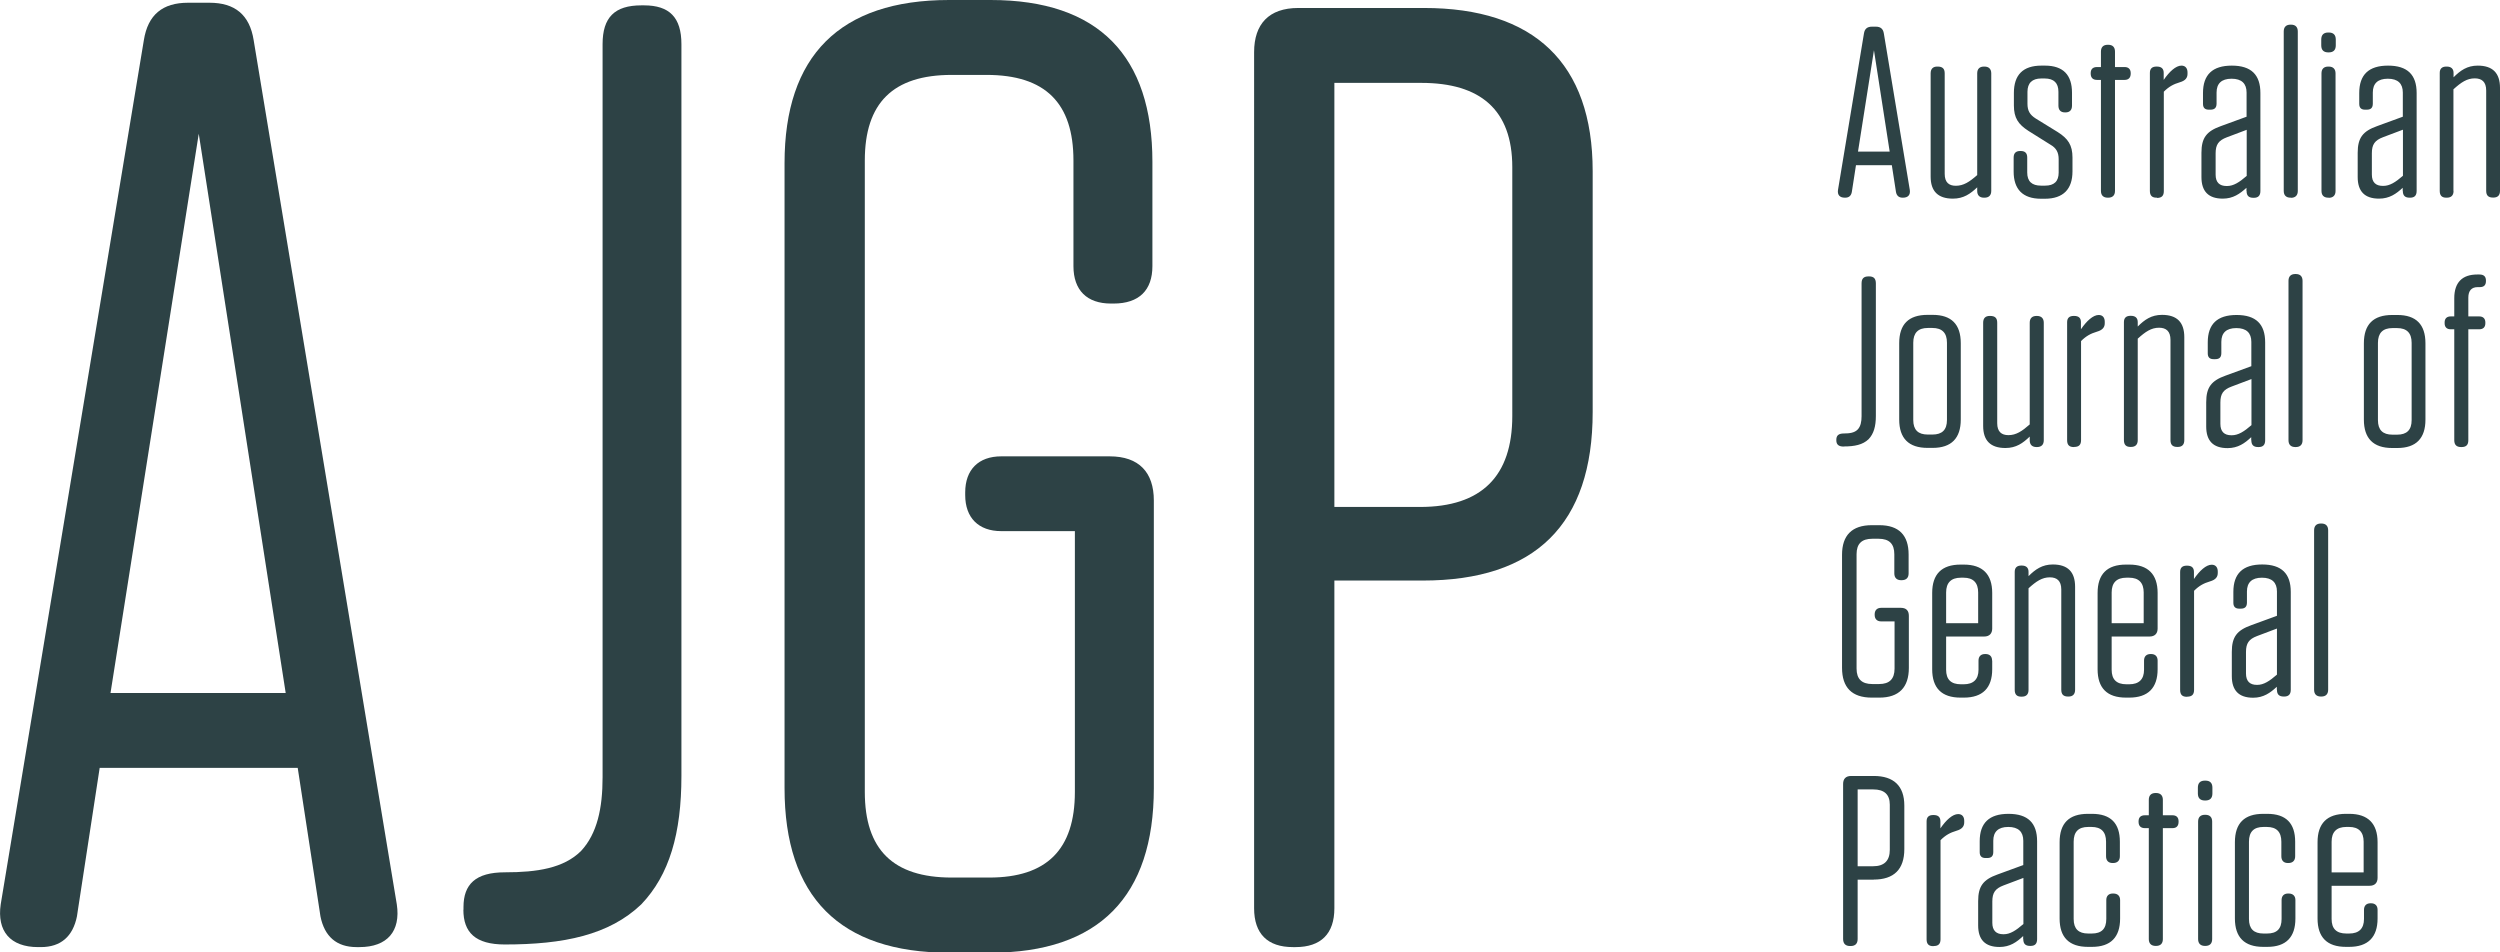
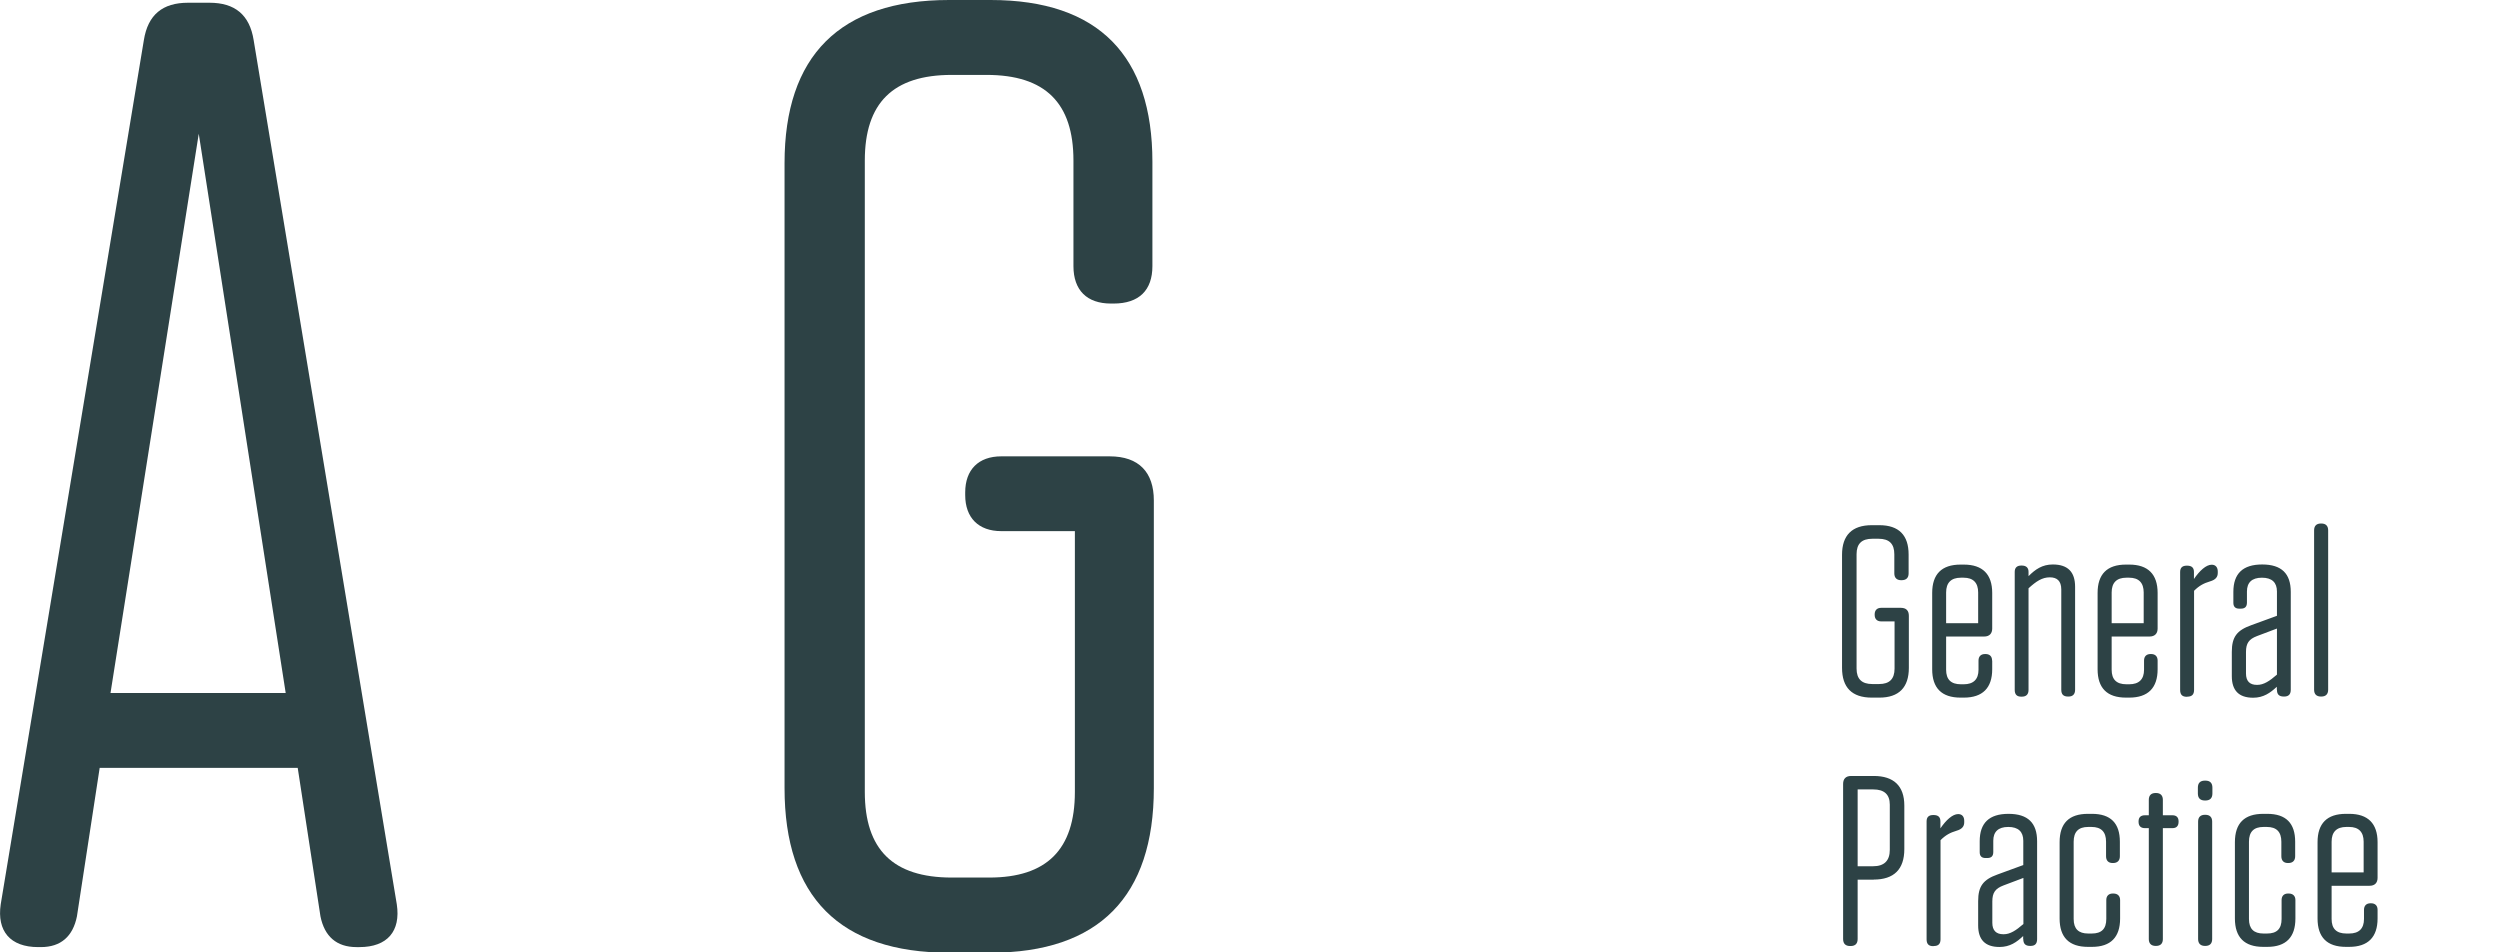
<svg xmlns="http://www.w3.org/2000/svg" id="Layer_1" data-name="Layer 1" viewBox="0 0 209.93 79.98">
  <defs>
    <style>
      .cls-1 {
        fill: #2d4245;
        stroke-width: 0px;
      }
    </style>
  </defs>
  <path class="cls-1" d="m29.94,79.53c-1.68,0-2.69-.9-3.03-2.58l-1.91-12.47H8.37l-1.91,12.47c-.34,1.68-1.35,2.58-3.03,2.58h-.22c-2.36,0-3.48-1.35-3.15-3.59L12.08,3.37c.34-2.13,1.57-3.14,3.71-3.14h1.8c2.13,0,3.37,1.01,3.71,3.14l12.02,72.57c.34,2.25-.79,3.59-3.14,3.59h-.23Zm-5.95-21.34l-7.3-46.96-7.41,46.96h14.72Z" />
-   <path class="cls-1" d="m38.92,76.39v-.22c0-1.91,1.01-2.92,3.48-2.92,2.7,0,4.94-.34,6.4-1.8,1.35-1.46,1.8-3.59,1.8-6.18V3.71c0-2.25,1.01-3.26,3.26-3.26h.22c2.13,0,3.14,1.01,3.14,3.26v61.45c0,4.83-1.01,8.31-3.37,10.78-2.7,2.58-6.51,3.37-11.46,3.37-2.47,0-3.48-1.01-3.48-2.92" />
  <path class="cls-1" d="m90.26,44.6h-6.18c-1.91,0-3.03-1.12-3.03-3.03v-.22c0-1.91,1.12-3.03,3.03-3.03h9.1c2.47,0,3.71,1.35,3.71,3.71v24.15c0,9.1-4.61,13.82-13.71,13.82h-3.48c-9.21,0-13.82-4.72-13.82-13.82V13.7c0-8.98,4.61-13.7,13.82-13.7h3.48c9.1,0,13.59,4.72,13.59,13.59v8.76c0,2.02-1.12,3.14-3.26,3.14h-.22c-2.02,0-3.15-1.12-3.15-3.14v-8.87c0-4.83-2.36-7.19-7.3-7.19h-2.92c-4.94,0-7.3,2.36-7.3,7.19v53.02c0,4.83,2.36,7.19,7.3,7.19h3.15c4.83,0,7.19-2.36,7.19-7.19v-21.9Z" />
-   <path class="cls-1" d="m112.05,48.75v27.52c0,2.13-1.12,3.26-3.26,3.26h-.22c-2.13,0-3.26-1.12-3.26-3.26V4.38c0-2.36,1.24-3.71,3.71-3.71h10.56c9.21,0,14.16,4.6,14.16,13.71v20.22c0,9.44-4.83,14.15-14.27,14.15h-7.41Zm14.94-34.71c0-4.83-2.69-7.08-7.64-7.08h-7.3v35.61h7.19c5.17,0,7.75-2.58,7.75-7.64V14.04Z" />
  <path class="cls-1" d="m197.04,69.44h.22c.81,0,1.22.43,1.22,1.24v2.58h-2.69v-2.58c0-.81.41-1.24,1.24-1.24m2.62,6.96c0-.35-.2-.55-.55-.55h-.04c-.35,0-.55.2-.55.55v.77c0,.81-.43,1.22-1.24,1.22h-.24c-.84,0-1.24-.41-1.24-1.22v-2.79h3.19c.43,0,.67-.24.67-.67v-2.99c0-1.57-.81-2.38-2.38-2.38h-.28c-1.59,0-2.38.81-2.38,2.38v6.41c0,1.57.79,2.38,2.38,2.38h.28c1.57,0,2.38-.81,2.38-2.38v-.73Zm-7.49-3.93c.36,0,.57-.2.57-.57v-1.22c0-1.55-.77-2.34-2.34-2.34h-.34c-1.59,0-2.38.79-2.38,2.38v6.41c0,1.57.79,2.38,2.38,2.38h.34c1.57,0,2.36-.81,2.36-2.38v-1.55c0-.34-.2-.55-.57-.55h-.04c-.35,0-.55.2-.55.55v1.59c0,.84-.41,1.22-1.22,1.22h-.3c-.81,0-1.22-.39-1.22-1.22v-6.49c0-.84.41-1.24,1.22-1.24h.28c.81,0,1.22.41,1.22,1.24v1.22c0,.37.2.57.55.57h.04Zm-6.97,6.96c.37,0,.57-.2.57-.57v-9.87c0-.37-.2-.57-.57-.57h-.04c-.37,0-.57.2-.57.57v9.87c0,.36.2.57.57.57h.04Zm0-12.21c.39,0,.59-.2.59-.59v-.49c0-.39-.2-.59-.59-.59h-.04c-.39,0-.59.2-.59.59v.49c0,.39.2.59.59.59h.04Zm-3.57,11.64v-9.32h.81c.33,0,.51-.18.51-.53v-.04c0-.33-.18-.51-.51-.51h-.81v-1.3c0-.36-.2-.57-.57-.57h-.04c-.37,0-.57.2-.57.57v1.3h-.33c-.35,0-.53.18-.53.51v.04c0,.34.18.53.53.53h.33v9.32c0,.36.2.57.57.57h.04c.37,0,.57-.2.57-.57m-4.18-6.39c.36,0,.57-.2.57-.57v-1.22c0-1.55-.77-2.34-2.34-2.34h-.34c-1.59,0-2.38.79-2.38,2.38v6.41c0,1.57.79,2.38,2.38,2.38h.34c1.57,0,2.36-.81,2.36-2.38v-1.55c0-.34-.2-.55-.57-.55h-.04c-.35,0-.55.2-.55.55v1.59c0,.84-.41,1.22-1.22,1.22h-.3c-.81,0-1.22-.39-1.22-1.22v-6.49c0-.84.41-1.24,1.22-1.24h.28c.81,0,1.22.41,1.22,1.24v1.22c0,.37.2.57.55.57h.04Zm-7.54,6.39c0,.39.18.57.57.57h.04c.37,0,.55-.18.55-.57v-8.22c0-1.53-.77-2.3-2.4-2.3s-2.42.77-2.42,2.3v.92c0,.32.16.49.49.49h.14c.35,0,.51-.16.51-.51v-.94c0-.75.41-1.16,1.26-1.16s1.26.41,1.26,1.16v2.04l-2.16.79c-1.2.43-1.63.98-1.63,2.24v2.04c0,1.18.57,1.81,1.79,1.81.88,0,1.45-.41,1.99-.92v.27Zm-2.6-1.38v-1.79c0-.73.25-1.08.94-1.34l1.67-.63v3.87c-.63.55-1.12.86-1.65.86h-.04c-.59,0-.92-.31-.92-.96m-4.92,1.95c.39,0,.57-.18.57-.57v-8.32c.43-.43.81-.63,1.34-.79.49-.14.65-.39.65-.71v-.12c0-.33-.16-.57-.51-.57-.47,0-1.02.51-1.49,1.2v-.59c0-.35-.18-.53-.57-.53h-.04c-.37,0-.55.18-.55.53v9.91c0,.39.18.57.55.57h.04Zm-3.69-8.08c0,.92-.47,1.38-1.4,1.38h-1.3v-6.45h1.32c.9,0,1.38.41,1.38,1.28v3.78Zm-1.36,2.5c1.71,0,2.58-.86,2.58-2.56v-3.66c0-1.65-.9-2.48-2.56-2.48h-1.91c-.45,0-.67.25-.67.67v13.02c0,.39.2.59.59.59h.04c.39,0,.59-.2.59-.59v-4.98h1.34Z" />
  <path class="cls-1" d="m194.93,58.49c.37,0,.57-.2.57-.57v-13.39c0-.37-.2-.57-.57-.57h-.04c-.37,0-.57.2-.57.57v13.39c0,.37.2.57.57.57h.04Zm-3.73-.57c0,.39.18.57.57.57h.04c.36,0,.55-.18.55-.57v-8.22c0-1.53-.77-2.3-2.4-2.3s-2.42.77-2.42,2.3v.92c0,.32.16.49.49.49h.14c.34,0,.51-.16.51-.51v-.93c0-.75.41-1.16,1.26-1.16s1.26.41,1.26,1.16v2.04l-2.16.79c-1.2.43-1.63.98-1.63,2.24v2.04c0,1.18.57,1.81,1.79,1.81.87,0,1.44-.41,1.99-.92v.26Zm-2.6-1.38v-1.79c0-.73.24-1.08.93-1.34l1.67-.63v3.87c-.63.55-1.12.86-1.65.86h-.04c-.59,0-.91-.31-.91-.96m-4.93,1.95c.39,0,.57-.18.57-.57v-8.32c.43-.43.81-.63,1.34-.79.49-.14.65-.39.65-.71v-.12c0-.32-.16-.57-.51-.57-.47,0-1.02.51-1.49,1.2v-.59c0-.35-.18-.53-.57-.53h-.04c-.37,0-.55.18-.55.53v9.91c0,.39.18.57.55.57h.04Zm-5.1-9.99h.22c.81,0,1.22.43,1.22,1.24v2.58h-2.69v-2.58c0-.81.41-1.24,1.24-1.24m2.62,6.96c0-.35-.2-.55-.55-.55h-.04c-.35,0-.55.2-.55.55v.77c0,.81-.43,1.22-1.24,1.22h-.24c-.84,0-1.24-.41-1.24-1.22v-2.79h3.19c.43,0,.67-.25.67-.67v-2.99c0-1.57-.81-2.38-2.38-2.38h-.28c-1.59,0-2.38.81-2.38,2.38v6.41c0,1.57.79,2.38,2.38,2.38h.28c1.57,0,2.38-.81,2.38-2.38v-.73Zm-10.84,2.46v-8.53c.65-.59,1.14-.92,1.79-.92.59,0,.96.29.96,1.02v8.42c0,.39.18.57.57.57h.04c.34,0,.55-.18.55-.57v-8.65c0-1.24-.61-1.87-1.87-1.87-.89,0-1.47.41-2.04.98v-.36c0-.35-.2-.53-.57-.53h-.04c-.36,0-.55.18-.55.53v9.91c0,.39.18.57.55.57h.04c.37,0,.57-.18.57-.57m-5.67-9.42h.22c.81,0,1.22.43,1.22,1.24v2.58h-2.69v-2.58c0-.81.41-1.24,1.24-1.24m2.62,6.96c0-.35-.2-.55-.55-.55h-.04c-.35,0-.55.2-.55.55v.77c0,.81-.43,1.22-1.24,1.22h-.24c-.84,0-1.24-.41-1.24-1.22v-2.79h3.2c.43,0,.67-.25.67-.67v-2.99c0-1.57-.81-2.38-2.38-2.38h-.28c-1.59,0-2.38.81-2.38,2.38v6.41c0,1.57.79,2.38,2.38,2.38h.28c1.57,0,2.38-.81,2.38-2.38v-.73Zm-8.19.67c0,.88-.43,1.3-1.3,1.3h-.57c-.89,0-1.32-.43-1.32-1.3v-9.6c0-.88.43-1.3,1.32-1.3h.53c.9,0,1.32.43,1.32,1.3v1.61c0,.36.2.57.57.57h.04c.39,0,.59-.2.59-.57v-1.59c0-1.61-.81-2.46-2.46-2.46h-.63c-1.67,0-2.5.86-2.5,2.48v9.5c0,1.65.83,2.5,2.5,2.5h.63c1.65,0,2.48-.86,2.48-2.5v-4.37c0-.43-.22-.67-.67-.67h-1.65c-.35,0-.55.2-.55.55v.04c0,.35.2.55.55.55h1.12v3.97Z" />
-   <path class="cls-1" d="m207.27,36.97v-9.32h.92c.33,0,.51-.18.51-.51v-.06c0-.32-.18-.51-.51-.51h-.92v-1.57c0-.59.27-.89.79-.89h.18c.33,0,.51-.16.51-.51v-.04c0-.34-.18-.51-.55-.51h-.18c-1.26,0-1.93.67-1.93,1.99v1.53h-.3c-.33,0-.51.18-.51.51v.06c0,.33.18.51.51.51h.3v9.32c0,.39.2.57.57.57h.04c.39,0,.57-.18.57-.57m-4.76-8.18v6.49c0,.83-.41,1.22-1.22,1.22h-.39c-.81,0-1.22-.39-1.22-1.22v-6.49c0-.83.41-1.24,1.22-1.24h.39c.81,0,1.22.41,1.22,1.24m1.16,6.45v-6.41c0-1.59-.79-2.38-2.36-2.38h-.43c-1.59,0-2.38.79-2.38,2.38v6.41c0,1.57.79,2.38,2.38,2.38h.43c1.57,0,2.36-.81,2.36-2.38m-10.89,2.3c.37,0,.57-.2.57-.57v-13.39c0-.37-.2-.57-.57-.57h-.04c-.37,0-.57.2-.57.57v13.39c0,.37.2.57.57.57h.04Zm-3.73-.57c0,.39.18.57.57.57h.04c.37,0,.55-.18.55-.57v-8.22c0-1.53-.77-2.3-2.4-2.3s-2.42.77-2.42,2.3v.92c0,.33.16.49.49.49h.14c.35,0,.51-.16.51-.51v-.94c0-.75.41-1.16,1.26-1.16s1.26.41,1.26,1.16v2.04l-2.16.79c-1.2.43-1.63.98-1.63,2.24v2.04c0,1.18.57,1.81,1.79,1.81.88,0,1.45-.41,1.99-.92v.27Zm-2.6-1.38v-1.79c0-.73.24-1.08.94-1.34l1.67-.63v3.87c-.63.55-1.12.85-1.65.85h-.04c-.59,0-.92-.3-.92-.96m-6.94,1.38v-8.53c.65-.59,1.14-.92,1.79-.92.59,0,.96.29.96,1.02v8.42c0,.39.18.57.57.57h.04c.35,0,.55-.18.55-.57v-8.65c0-1.24-.61-1.87-1.87-1.87-.9,0-1.47.41-2.04.98v-.37c0-.35-.2-.53-.57-.53h-.04c-.37,0-.55.18-.55.53v9.91c0,.39.18.57.55.57h.04c.36,0,.57-.18.57-.57m-5.33.57c.39,0,.57-.18.57-.57v-8.32c.43-.43.81-.63,1.34-.79.49-.14.65-.39.65-.71v-.12c0-.33-.16-.57-.51-.57-.47,0-1.02.51-1.49,1.2v-.59c0-.35-.18-.53-.57-.53h-.04c-.37,0-.55.18-.55.53v9.91c0,.39.18.57.55.57h.04Zm-3.74-1.89c-.65.57-1.14.9-1.79.9-.57,0-.94-.28-.94-1v-8.44c0-.39-.18-.57-.59-.57h-.04c-.35,0-.55.18-.55.57v8.67c0,1.22.61,1.85,1.87,1.85.9,0,1.47-.41,2.04-.96v.31c0,.37.2.57.57.57h.04c.37,0,.57-.2.57-.57v-9.87c0-.36-.2-.57-.57-.57h-.04c-.37,0-.57.2-.57.57v8.55Zm-6.95-6.86v6.49c0,.83-.41,1.22-1.22,1.22h-.39c-.81,0-1.22-.39-1.22-1.22v-6.49c0-.83.41-1.24,1.22-1.24h.39c.81,0,1.22.41,1.22,1.24m1.16,6.45v-6.41c0-1.59-.79-2.38-2.36-2.38h-.43c-1.59,0-2.38.79-2.38,2.38v6.41c0,1.57.79,2.38,2.38,2.38h.43c1.57,0,2.36-.81,2.36-2.38m-9.82,2.26c.9,0,1.59-.14,2.08-.61.43-.45.61-1.08.61-1.95v-11.13c0-.41-.18-.59-.57-.59h-.04c-.41,0-.59.18-.59.59v11.15c0,.47-.08.86-.33,1.12-.26.27-.67.33-1.16.33-.45,0-.63.18-.63.53v.04c0,.35.18.53.63.53" />
-   <path class="cls-1" d="m206.02,16.03V7.5c.65-.59,1.14-.92,1.79-.92.59,0,.96.29.96,1.02v8.42c0,.39.18.57.57.57h.04c.35,0,.55-.18.55-.57V7.38c0-1.24-.61-1.87-1.87-1.87-.89,0-1.46.41-2.03.98v-.37c0-.34-.2-.53-.57-.53h-.04c-.36,0-.55.18-.55.53v9.91c0,.39.18.57.55.57h.04c.36,0,.57-.18.57-.57m-4.26,0c0,.39.18.57.57.57h.04c.37,0,.55-.18.55-.57V7.81c0-1.53-.77-2.3-2.4-2.3s-2.42.77-2.42,2.3v.91c0,.33.16.49.49.49h.14c.35,0,.51-.16.51-.51v-.93c0-.75.41-1.16,1.26-1.16s1.26.41,1.26,1.16v2.03l-2.16.79c-1.2.43-1.63.98-1.63,2.24v2.04c0,1.18.57,1.81,1.79,1.81.88,0,1.45-.41,1.99-.91v.26Zm-2.6-1.38v-1.79c0-.73.25-1.08.94-1.34l1.67-.63v3.87c-.63.55-1.12.85-1.65.85h-.04c-.59,0-.92-.3-.92-.95m-3.62,1.95c.36,0,.57-.2.57-.57V6.16c0-.36-.2-.57-.57-.57h-.04c-.37,0-.57.2-.57.57v9.87c0,.37.2.57.57.57h.04Zm0-12.21c.39,0,.59-.2.59-.59v-.49c0-.39-.2-.59-.59-.59h-.04c-.39,0-.59.2-.59.59v.49c0,.39.2.59.59.59h.04Zm-3.17,12.21c.36,0,.57-.2.57-.57V2.64c0-.37-.2-.57-.57-.57h-.04c-.37,0-.57.2-.57.57v13.39c0,.37.2.57.57.57h.04Zm-3.73-.57c0,.39.18.57.57.57h.04c.36,0,.55-.18.55-.57V7.81c0-1.53-.77-2.3-2.4-2.3s-2.42.77-2.42,2.3v.91c0,.33.16.49.49.49h.14c.34,0,.51-.16.51-.51v-.93c0-.75.41-1.16,1.26-1.16s1.26.41,1.26,1.16v2.03l-2.16.79c-1.2.43-1.63.98-1.63,2.24v2.04c0,1.18.57,1.81,1.79,1.81.87,0,1.44-.41,1.99-.91v.26Zm-2.6-1.38v-1.79c0-.73.25-1.08.94-1.34l1.67-.63v3.87c-.63.55-1.12.85-1.65.85h-.04c-.59,0-.92-.3-.92-.95m-4.92,1.95c.39,0,.57-.18.57-.57V7.7c.43-.43.81-.63,1.34-.79.49-.14.65-.39.65-.71v-.12c0-.32-.16-.57-.51-.57-.47,0-1.02.51-1.49,1.2v-.59c0-.34-.18-.53-.57-.53h-.04c-.37,0-.55.18-.55.53v9.91c0,.39.18.57.55.57h.04Zm-3.53-.57V6.71h.81c.32,0,.51-.18.51-.53v-.04c0-.32-.18-.51-.51-.51h-.81v-1.3c0-.37-.2-.57-.57-.57h-.04c-.37,0-.57.2-.57.57v1.3h-.33c-.35,0-.53.18-.53.51v.04c0,.34.18.53.53.53h.33v9.32c0,.37.2.57.57.57h.04c.37,0,.57-.2.57-.57m-4.16-6.59c.36,0,.55-.2.55-.57v-1.08c0-1.49-.73-2.28-2.28-2.28h-.28c-1.57,0-2.32.79-2.32,2.3v1.04c0,1.06.37,1.59,1.22,2.14l1.85,1.16c.49.28.69.65.69,1.22v1.12c0,.73-.37,1.1-1.14,1.1h-.34c-.77,0-1.16-.36-1.16-1.1v-1.26c0-.37-.18-.55-.55-.55h-.04c-.36,0-.55.18-.55.55v1.18c0,1.47.75,2.28,2.3,2.28h.32c1.55,0,2.32-.81,2.32-2.3v-1.16c0-1.04-.37-1.59-1.24-2.14l-1.85-1.14c-.49-.31-.69-.65-.69-1.24v-1c0-.73.39-1.12,1.16-1.12h.28c.79,0,1.16.39,1.16,1.12v1.16c0,.36.18.57.55.57h.04Zm-7.42,5.27c-.65.57-1.14.89-1.79.89-.57,0-.93-.28-.93-1V6.16c0-.39-.18-.57-.59-.57h-.04c-.34,0-.55.18-.55.57v8.67c0,1.22.61,1.85,1.87,1.85.9,0,1.47-.41,2.04-.95v.3c0,.37.2.57.57.57h.04c.37,0,.57-.2.57-.57V6.16c0-.36-.2-.57-.57-.57h-.04c-.37,0-.57.2-.57.57v8.55Zm-6.22,1.89c.43,0,.63-.24.57-.65l-2.18-13.14c-.06-.39-.28-.57-.67-.57h-.33c-.39,0-.61.18-.67.57l-2.18,13.14c-.06.41.14.65.57.65h.04c.31,0,.49-.16.55-.47l.35-2.26h3.01l.35,2.26c.06.31.25.47.55.47h.04Zm-3.78-3.87l1.34-8.51,1.32,8.51h-2.67Z" />
</svg>